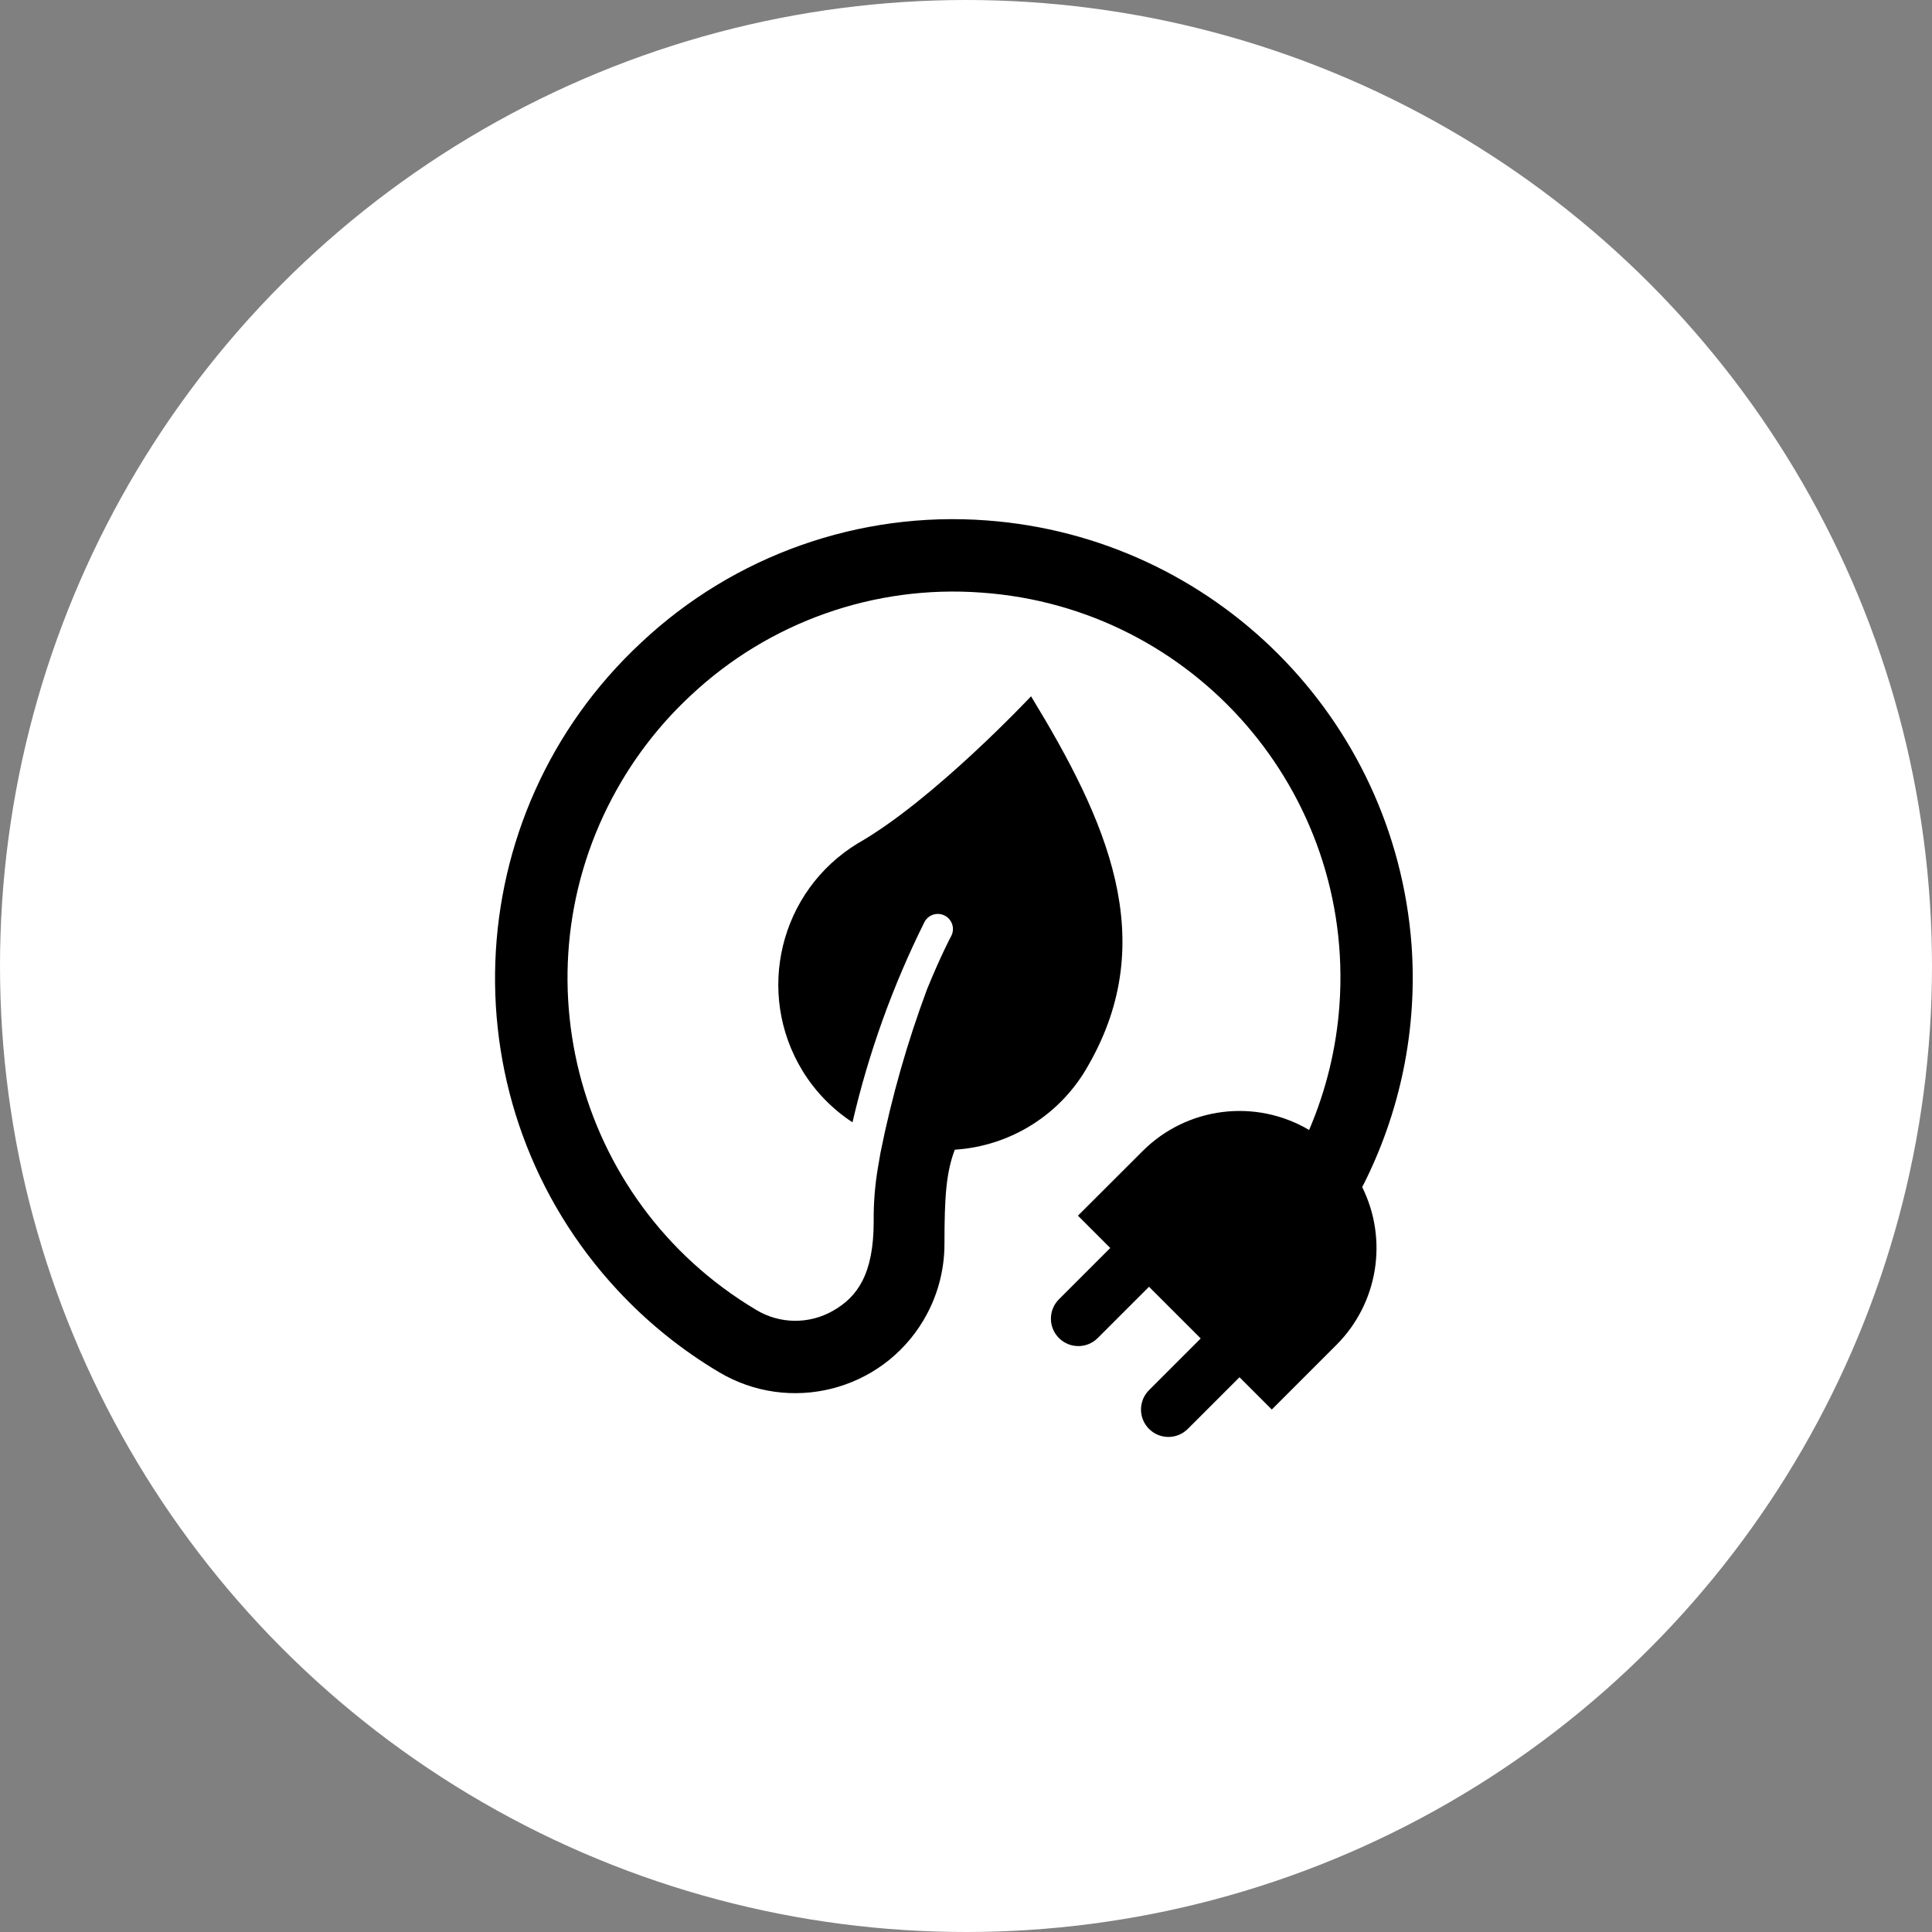
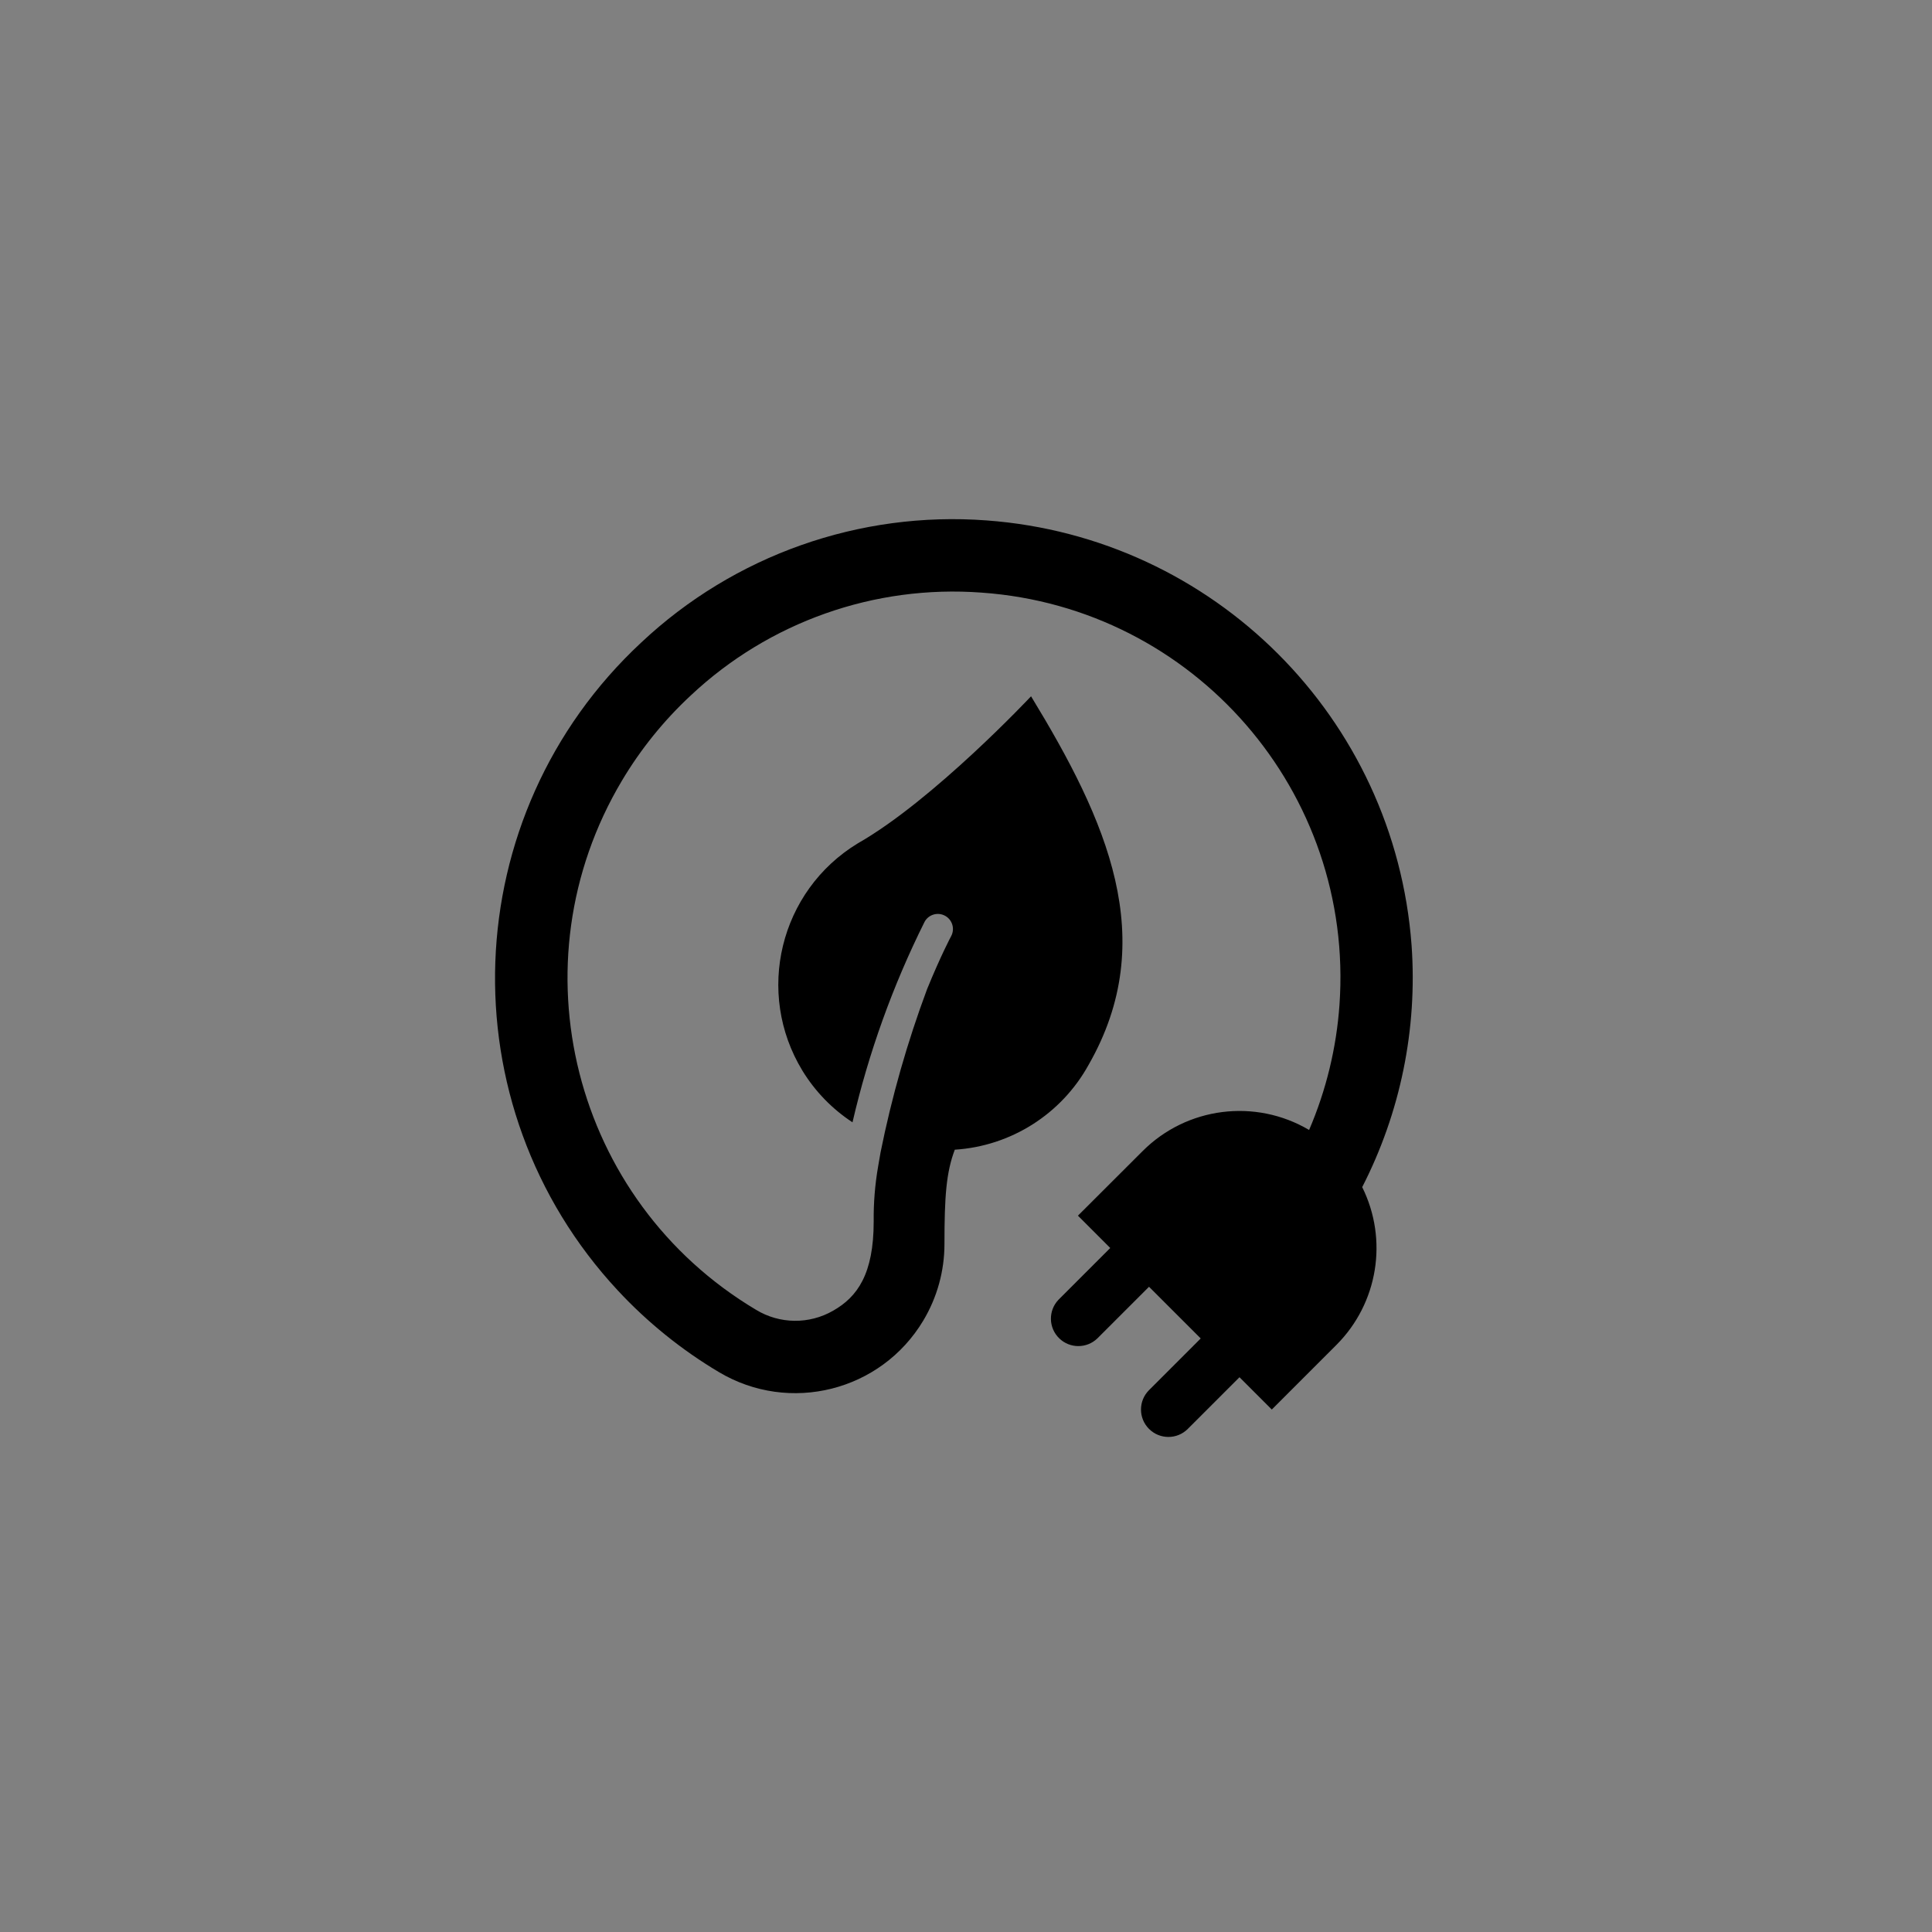
<svg xmlns="http://www.w3.org/2000/svg" width="100" height="100" viewBox="0 0 100 100" fill="none">
  <rect x="0" y="0" width="100" height="100" fill="#808080" stroke="none" />
-   <circle cx="50" cy="50" r="50" fill="white" />
  <path d="M73.063 48.926C72.191 37.16 62.835 27.806 51.069 26.937C44.486 26.444 37.998 28.738 33.188 33.259C23.593 42.188 23.053 57.204 31.982 66.799C33.514 68.445 35.272 69.865 37.204 71.016C40.865 73.203 45.605 72.009 47.792 68.348C48.508 67.15 48.885 65.782 48.885 64.387C48.885 61.931 48.975 60.684 49.42 59.508C52.326 59.323 54.936 57.668 56.344 55.119C60.069 48.611 57.281 42.462 53.367 36.04C53.367 36.04 48.314 41.425 44.396 43.654C40.356 46.113 39.075 51.381 41.535 55.42C41.535 55.421 41.536 55.422 41.537 55.424C42.192 56.493 43.076 57.404 44.125 58.09C44.958 54.498 46.21 51.015 47.855 47.715C48.06 47.335 48.534 47.194 48.914 47.399C49.294 47.604 49.435 48.078 49.23 48.458C49.218 48.479 48.691 49.469 47.984 51.202C46.959 53.952 46.154 56.779 45.576 59.656C45.576 59.664 45.487 60.149 45.451 60.379C45.288 61.319 45.212 62.271 45.222 63.225C45.222 65.936 44.384 67.126 43.122 67.842C41.884 68.555 40.355 68.538 39.134 67.796C29.653 62.149 26.545 49.886 32.192 40.405C33.163 38.775 34.361 37.292 35.75 36C39.802 32.191 45.267 30.259 50.812 30.674C61.819 31.453 70.109 41.007 69.331 52.013C69.173 54.244 68.641 56.432 67.759 58.487C64.974 56.844 61.431 57.293 59.144 59.578L55.794 62.923L57.466 64.596L54.791 67.271C54.248 67.837 54.266 68.735 54.832 69.278C55.381 69.805 56.248 69.805 56.797 69.278L59.473 66.603L62.149 69.278L59.473 71.954C58.919 72.508 58.919 73.406 59.473 73.96C60.027 74.514 60.925 74.515 61.479 73.961L64.156 71.285L65.828 72.957L69.173 69.612C71.324 67.459 71.862 64.172 70.507 61.445C72.487 57.584 73.371 53.254 73.063 48.926Z" fill="black" />
</svg>